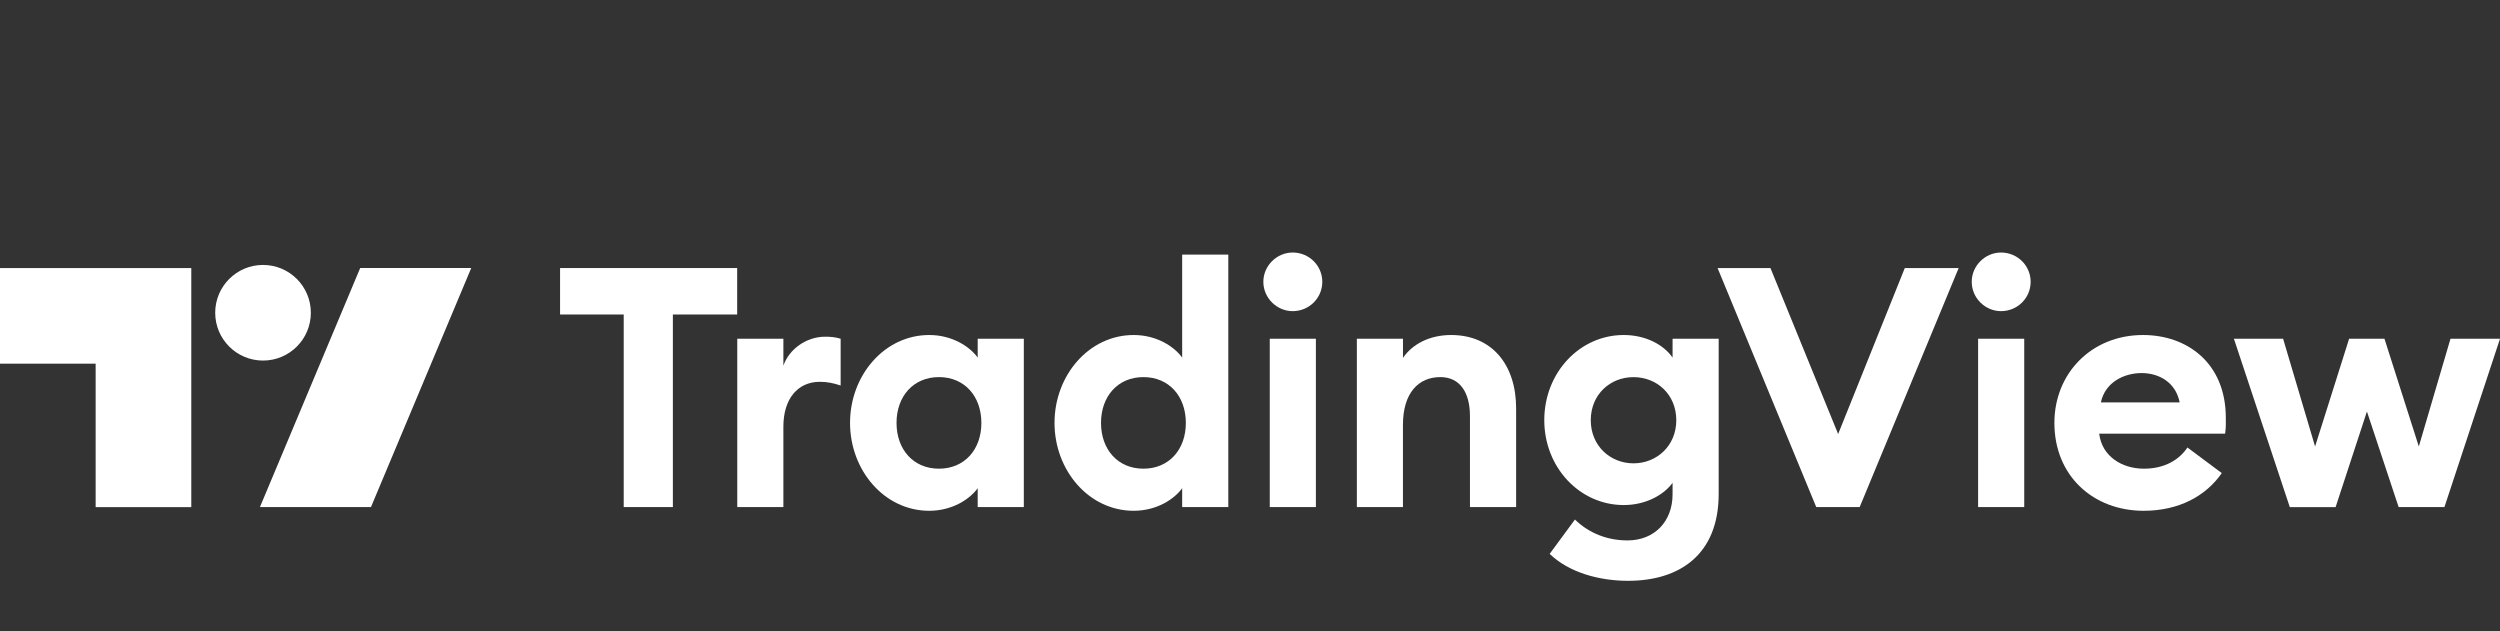
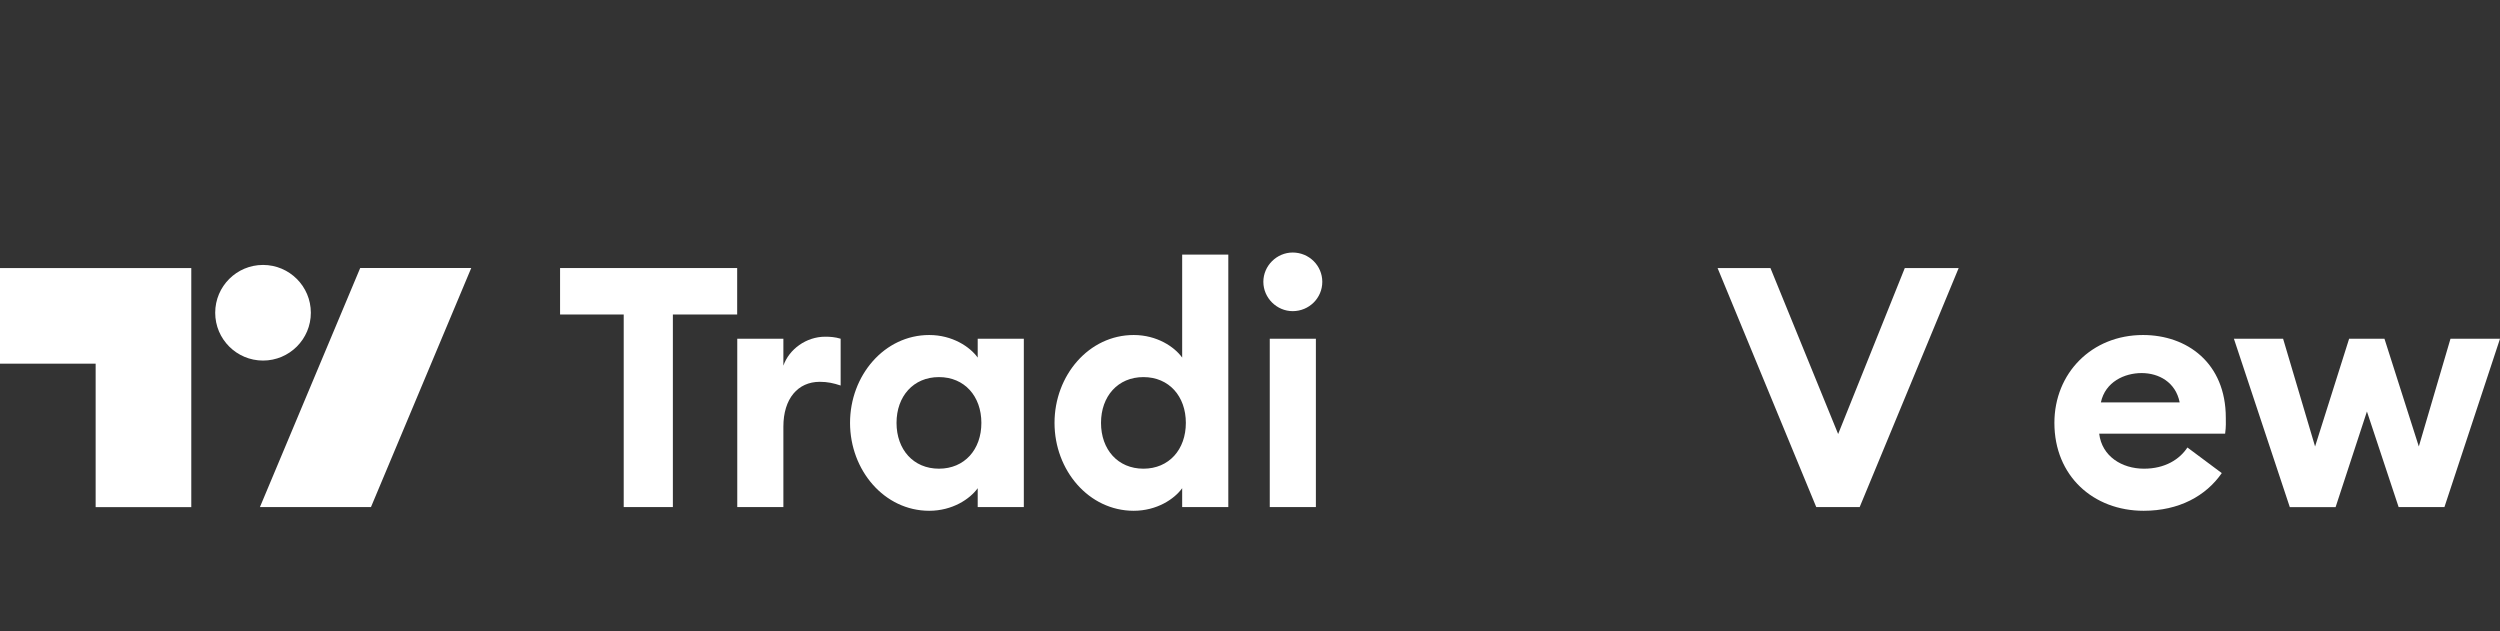
<svg xmlns="http://www.w3.org/2000/svg" width="198px" height="50px" viewBox="0 0 198 50" version="1.1">
  <rect x="0" y="0" width="198" height="50" fill="#333333" stroke="none" />
  <title>TradingView（选中）夜间</title>
  <g id="官网首页（定稿）" stroke="none" stroke-width="1" fill="none" fill-rule="evenodd">
    <g id="第三方平台logo" transform="translate(-1443, -269)">
      <g id="媒体备份" transform="translate(338, 269)">
        <g id="TradingView（选中）夜间" transform="translate(1105, 0)">
-           <rect id="矩形" stroke="#979797" stroke-width="0.95" fill="#D8D8D8" opacity="0" x="0.475" y="0.475" width="197.05" height="49.05" />
          <g id="编组-15备份" transform="translate(0, 19)">
            <rect id="矩形" stroke="#979797" fill="#D8D8D8" opacity="0" x="0.5" y="0.5" width="197" height="27" />
            <g id="编组" transform="translate(0, 1)" fill="#FFFFFF">
              <polygon id="路径" fill-rule="nonzero" points="49.398 20.16 53.291 20.16 53.291 4.908 58.384 4.908 58.384 1.229 44.358 1.229 44.358 4.908 49.398 4.908 49.398 20.16" />
              <path d="M58.391,20.16 L62.044,20.16 L62.044,13.787 C62.044,11.574 63.191,10.24 64.925,10.24 C65.538,10.24 66.017,10.345 66.579,10.533 L66.579,6.826 C66.126,6.692 65.752,6.667 65.353,6.667 C63.858,6.667 62.498,7.653 62.044,8.959 L62.044,6.826 L58.391,6.826 L58.391,20.16 Z" id="路径" fill-rule="nonzero" />
              <path d="M73.592,20.454 C75.432,20.454 76.818,19.522 77.434,18.666 L77.434,20.16 L81.087,20.16 L81.087,6.826 L77.434,6.826 L77.434,8.321 C76.821,7.468 75.435,6.533 73.592,6.533 C70.044,6.533 67.323,9.732 67.323,13.493 C67.326,17.255 70.044,20.454 73.592,20.454 Z M74.365,17.12 C72.337,17.12 71.005,15.601 71.005,13.493 C71.005,11.386 72.34,9.866 74.365,9.866 C76.393,9.866 77.725,11.386 77.725,13.493 C77.728,15.601 76.393,17.12 74.365,17.12 Z" id="形状" fill-rule="nonzero" />
              <path d="M89.787,20.454 C91.626,20.454 93.012,19.522 93.628,18.666 L93.628,20.16 L97.282,20.16 L97.282,0.163 L93.628,0.163 L93.628,8.321 C93.015,7.468 91.629,6.533 89.787,6.533 C86.239,6.533 83.518,9.732 83.518,13.493 C83.518,17.255 86.239,20.454 89.787,20.454 Z M90.559,17.12 C88.532,17.12 87.2,15.601 87.2,13.493 C87.2,11.386 88.535,9.866 90.559,9.866 C92.587,9.866 93.919,11.386 93.919,13.493 C93.919,15.601 92.587,17.12 90.559,17.12 Z" id="形状" fill-rule="nonzero" />
              <path d="M102.379,4.643 C103.685,4.643 104.726,3.602 104.726,2.321 C104.726,1.041 103.685,0 102.379,0 C101.127,0 100.057,1.041 100.057,2.321 C100.06,3.602 101.127,4.643 102.379,4.643 Z M100.565,20.16 L104.218,20.16 L104.218,6.826 L100.565,6.826 L100.565,20.16 Z" id="形状" fill-rule="nonzero" />
-               <path d="M107.46,20.16 L111.113,20.16 L111.113,13.653 C111.113,11.092 112.368,9.866 114.074,9.866 C115.594,9.866 116.421,11.038 116.421,12.96 L116.421,20.16 L120.077,20.16 L120.077,12.347 C120.077,8.88 118.158,6.533 114.929,6.533 C113.195,6.533 111.835,7.28 111.116,8.346 L111.116,6.826 L107.463,6.826 L107.463,20.16 L107.46,20.16 Z" id="路径" fill-rule="nonzero" />
-               <path d="M129.374,16.696 C127.534,16.696 125.989,15.31 125.989,13.283 C125.989,11.23 127.534,9.869 129.374,9.869 C131.217,9.869 132.762,11.23 132.762,13.283 C132.762,15.307 131.213,16.696 129.374,16.696 Z M128.946,26 C133.027,26 136.119,23.921 136.119,19.119 L136.119,6.826 L132.468,6.826 L132.468,8.321 C131.747,7.28 130.31,6.533 128.601,6.533 C125.107,6.533 122.307,9.518 122.307,13.279 C122.307,17.012 125.107,20 128.601,20 C130.31,20 131.747,19.228 132.468,18.241 L132.468,19.148 C132.468,21.281 131.054,22.801 128.895,22.801 C127.4,22.801 125.909,22.293 124.734,21.147 L122.734,23.867 C124.255,25.333 126.627,26 128.946,26 Z" id="形状" fill-rule="nonzero" />
              <polygon id="路径" fill-rule="nonzero" points="143.847 20.16 147.286 20.16 155.127 1.229 150.86 1.229 145.581 14.375 140.219 1.229 136.032 1.229" />
-               <path d="M158.48,4.643 C159.786,4.643 160.827,3.602 160.827,2.321 C160.827,1.041 159.786,0 158.48,0 C157.228,0 156.161,1.041 156.161,2.321 C156.161,3.602 157.228,4.643 158.48,4.643 Z M156.666,20.16 L160.319,20.16 L160.319,6.826 L156.666,6.826 L156.666,20.16 Z" id="形状" fill-rule="nonzero" />
              <path d="M169.775,20.454 C172.576,20.454 174.709,19.282 175.965,17.469 L173.244,15.441 C172.63,16.373 171.484,17.12 169.804,17.12 C168.045,17.12 166.47,16.134 166.256,14.346 L176.23,14.346 C176.309,13.787 176.284,13.413 176.284,13.091 C176.284,8.745 173.215,6.533 169.724,6.533 C165.669,6.533 162.708,9.547 162.708,13.493 C162.708,17.708 165.803,20.454 169.775,20.454 Z M166.39,11.868 C166.738,10.243 168.258,9.547 169.616,9.547 C170.976,9.547 172.311,10.265 172.63,11.868 L166.39,11.868 Z" id="形状" fill-rule="nonzero" />
              <polygon id="路径" fill-rule="nonzero" points="189.971 20.16 193.599 20.16 198 6.83 194.078 6.83 191.571 15.361 188.85 6.83 186.05 6.83 183.354 15.361 180.822 6.83 176.926 6.83 181.352 20.163 184.98 20.163 187.461 12.59" />
              <path d="M20.832,8.557 C22.923,8.557 24.619,6.862 24.619,4.77 C24.619,2.679 22.923,0.983 20.832,0.983 C18.74,0.983 17.044,2.679 17.044,4.77 C17.044,6.862 18.74,8.557 20.832,8.557 Z M29.381,20.16 L20.586,20.16 L28.528,1.226 L37.323,1.226 L29.381,20.16 Z M7.575,1.229 L15.15,1.229 L15.15,8.803 L15.15,20.163 L7.575,20.163 L7.575,8.803 L0,8.803 L0,1.229 L7.575,1.229 L7.575,1.229 Z" id="形状" />
            </g>
          </g>
        </g>
      </g>
    </g>
  </g>
</svg>